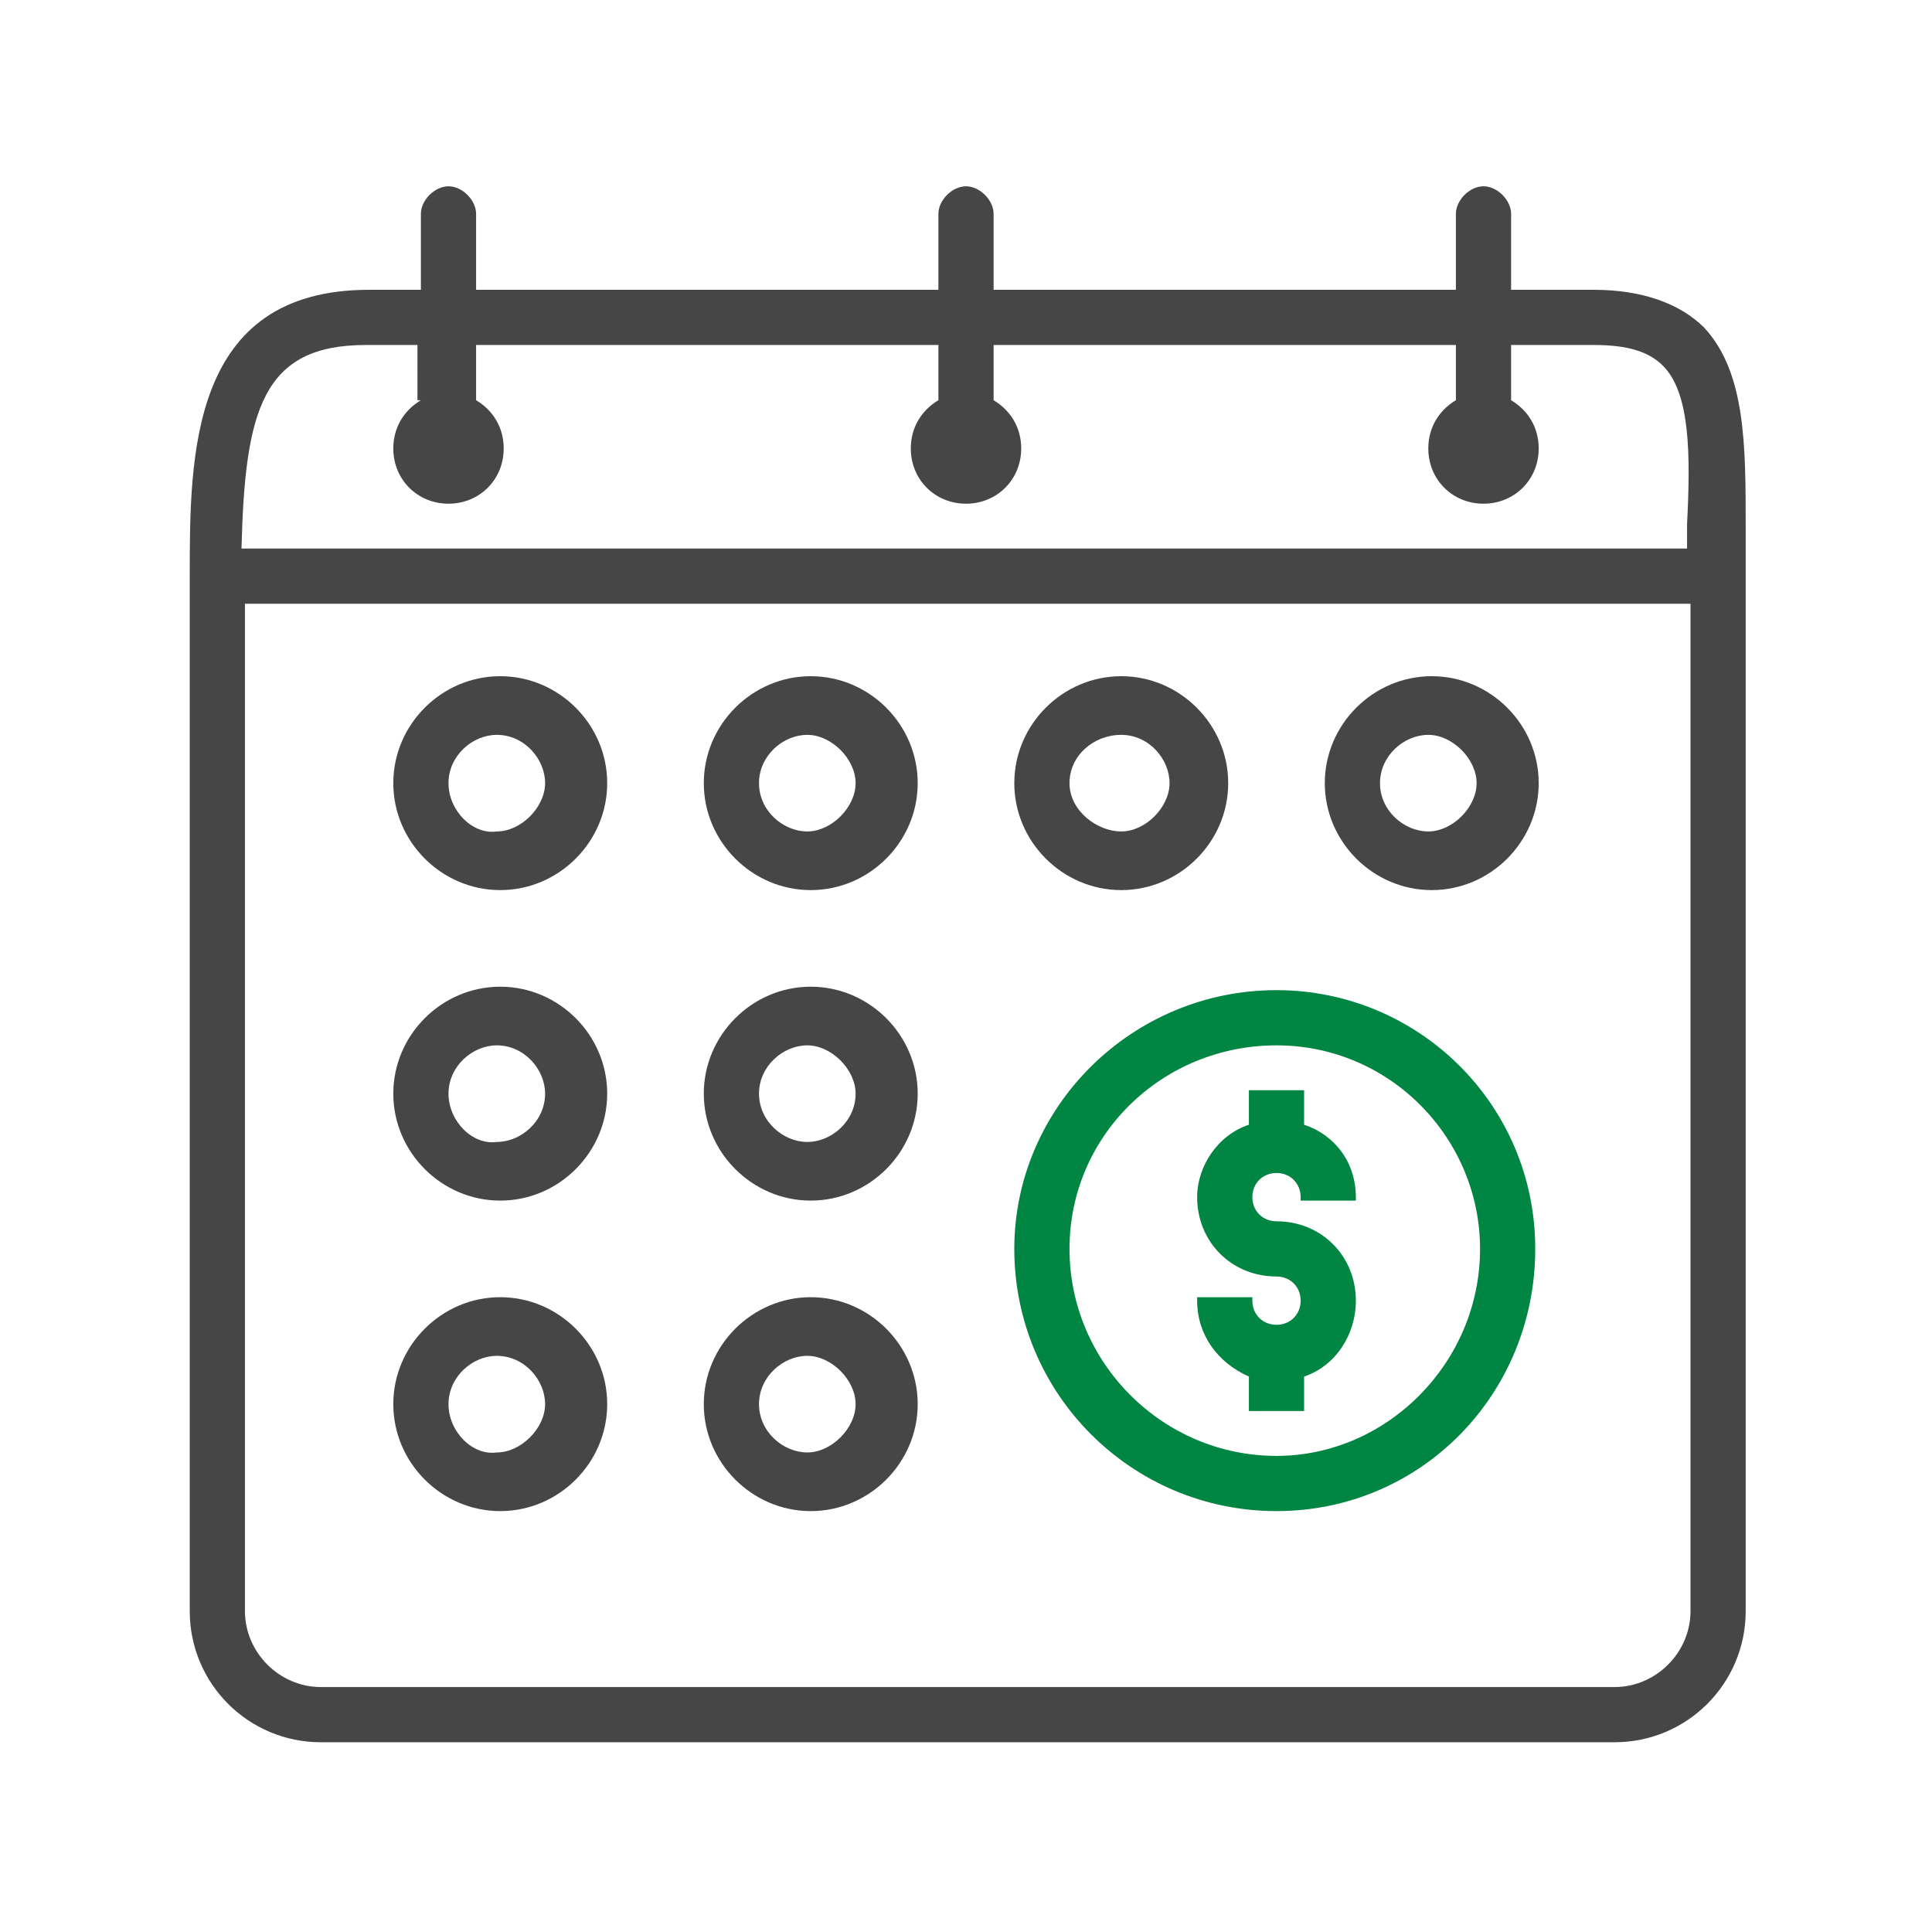
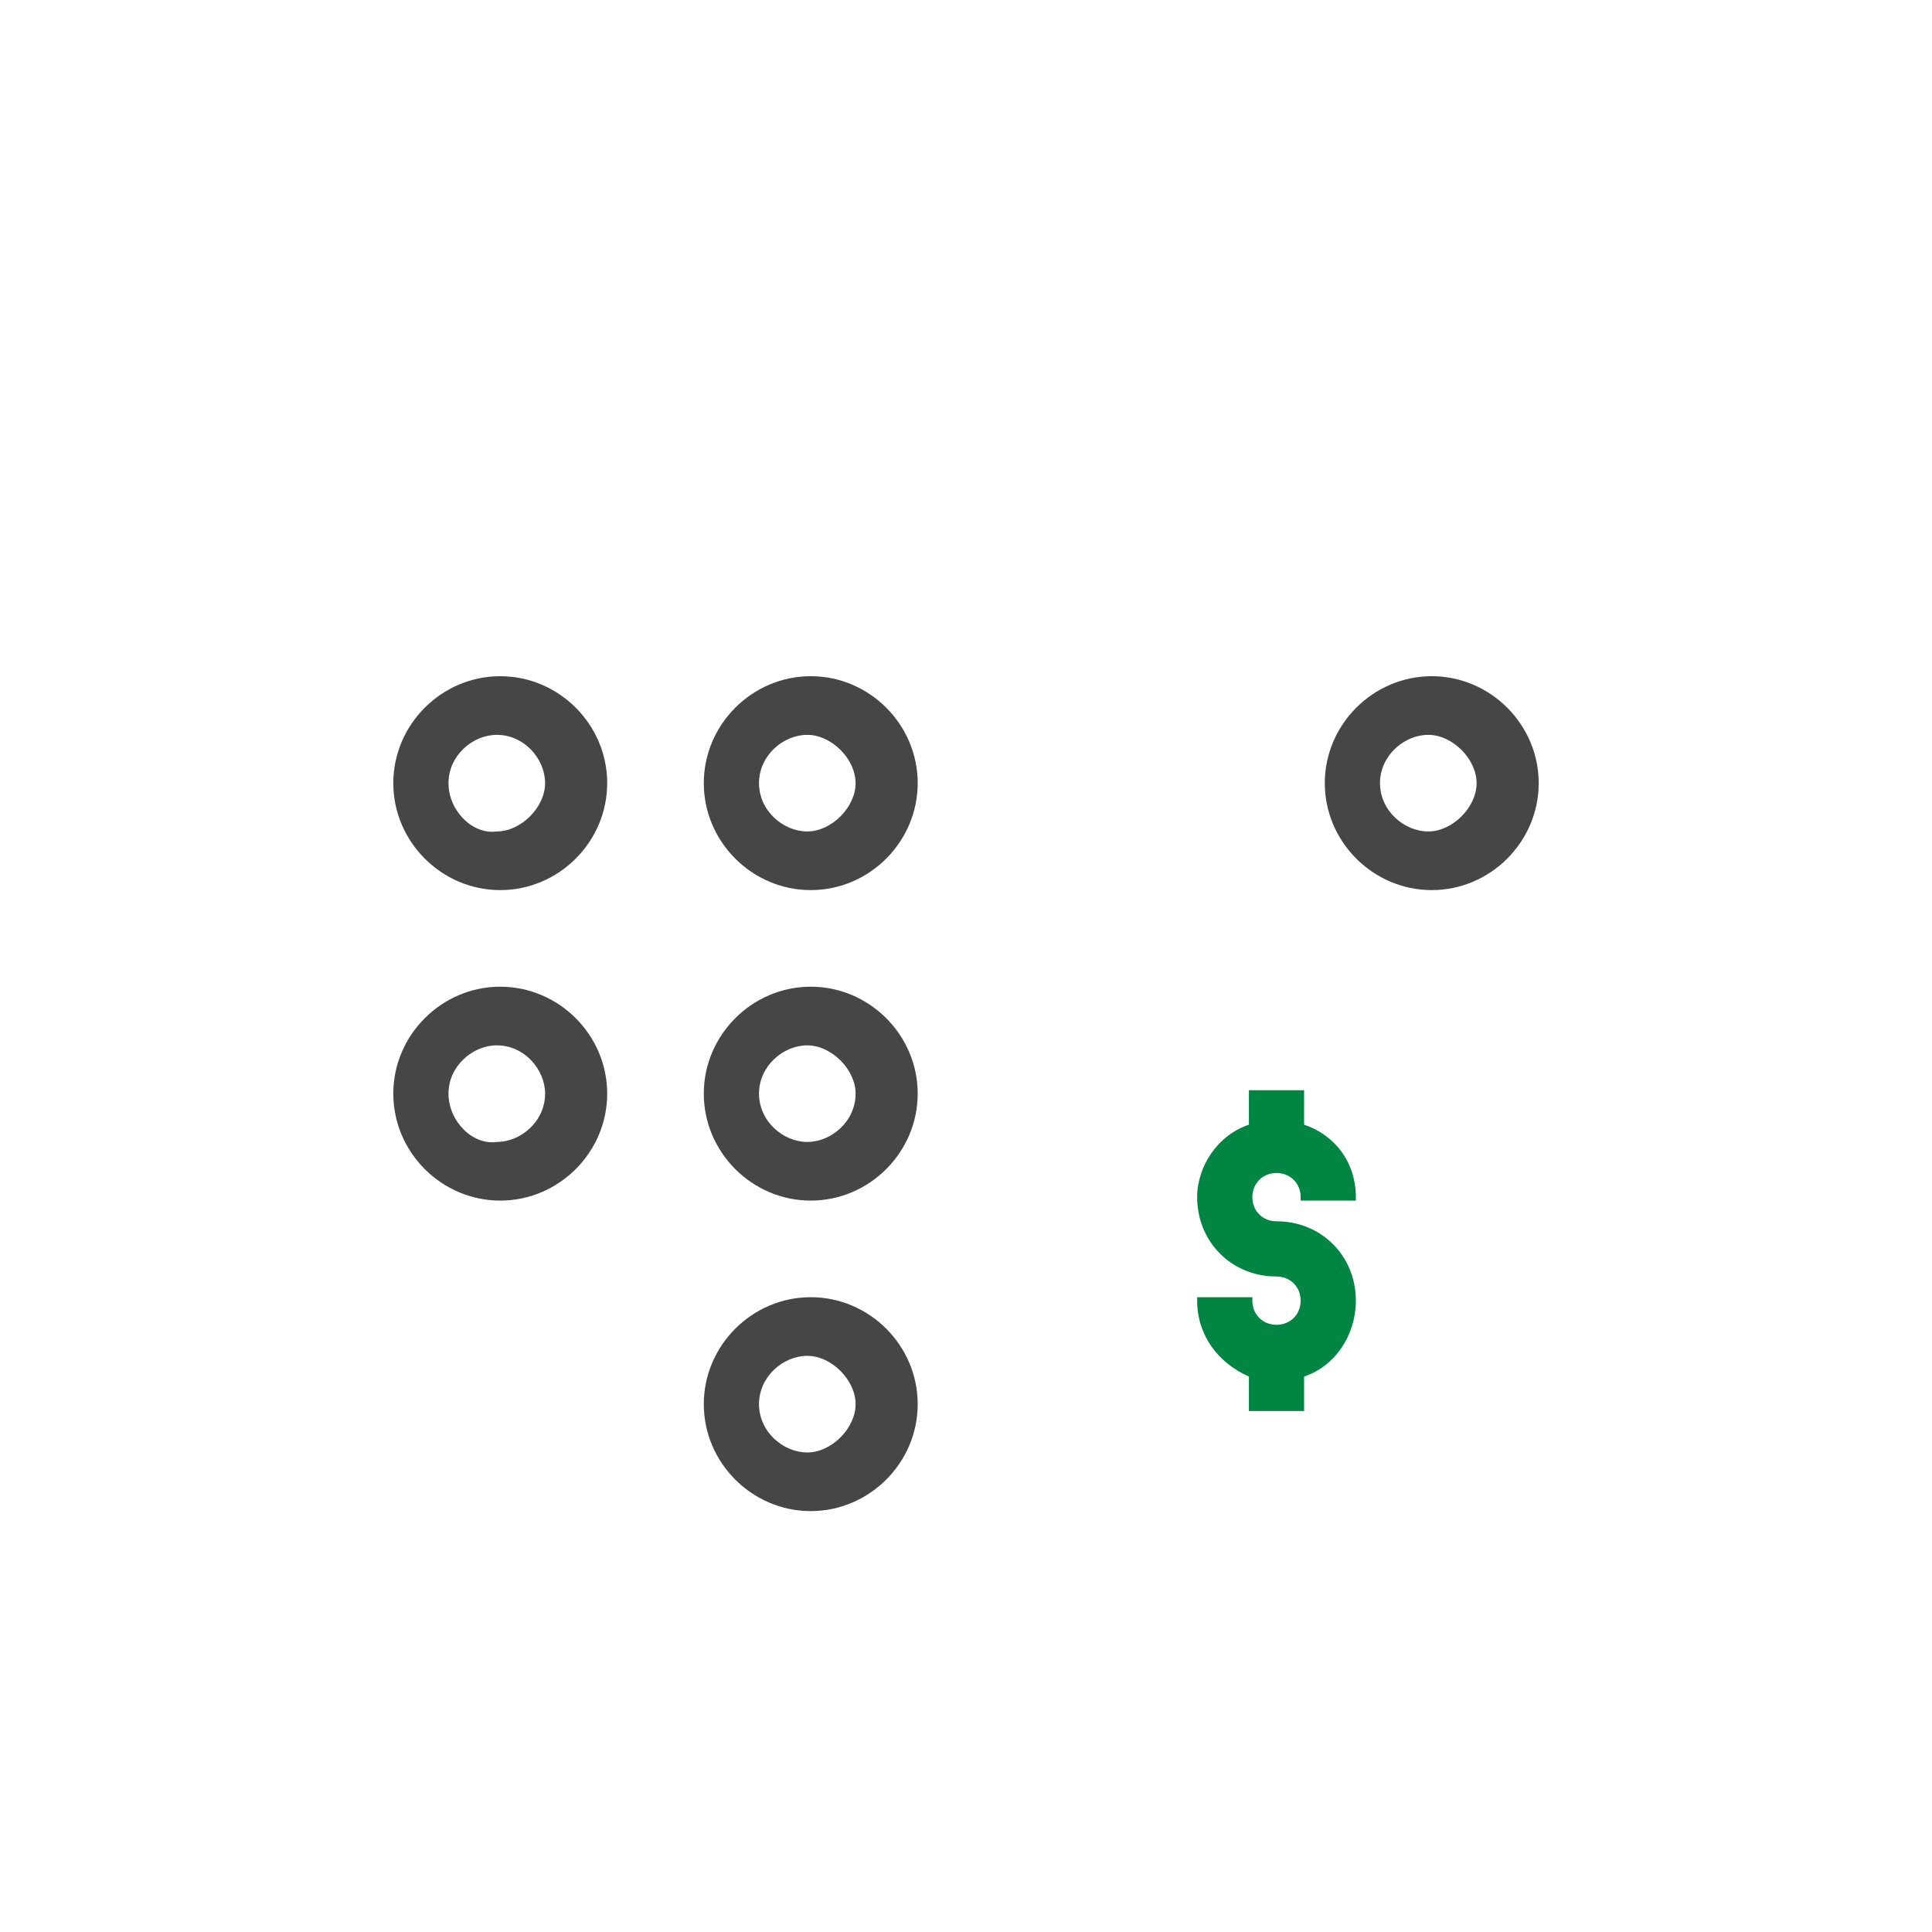
<svg xmlns="http://www.w3.org/2000/svg" version="1.1" id="Capa_1" x="0px" y="0px" viewBox="-392 270.3 56 56" style="enable-background:new -392 270.3 56 56;" xml:space="preserve">
  <style type="text/css">
	.st0{fill:#464646;}
	.st1{fill:#008542;}
	.st2{fill:none;}
</style>
  <g>
-     <path class="st0" d="M-342.6,279.8c-0.7-0.7-1.8-1.1-3.2-1.1h-2.4v-2.2c0-0.4-0.4-0.8-0.8-0.8s-0.8,0.4-0.8,0.8v2.2h-13.4v-2.2   c0-0.4-0.4-0.8-0.8-0.8c-0.4,0-0.8,0.4-0.8,0.8v2.2h-13.4v-2.2c0-0.4-0.4-0.8-0.8-0.8c-0.4,0-0.8,0.4-0.8,0.8v2.2h-1.5   c-5.2,0-5.2,4.8-5.2,8.3v30c0,2.1,1.7,3.8,3.8,3.8h37.5c2.1,0,3.8-1.7,3.8-3.8v-30c0-0.5,0-1,0-1.4   C-341.4,283.2-341.4,281.1-342.6,279.8z M-379.8,281.9c-0.5,0.3-0.8,0.8-0.8,1.4c0,0.9,0.7,1.6,1.6,1.6c0.9,0,1.6-0.7,1.6-1.6   c0-0.6-0.3-1.1-0.8-1.4v-1.6h13.4v1.6c-0.5,0.3-0.8,0.8-0.8,1.4c0,0.9,0.7,1.6,1.6,1.6c0.9,0,1.6-0.7,1.6-1.6   c0-0.6-0.3-1.1-0.8-1.4v-1.6h13.4v1.6c-0.5,0.3-0.8,0.8-0.8,1.4c0,0.9,0.7,1.6,1.6,1.6c0.9,0,1.6-0.7,1.6-1.6   c0-0.6-0.3-1.1-0.8-1.4v-1.6h2.4c1,0,1.6,0.2,2,0.6c0.8,0.8,0.8,2.6,0.7,4.6v0c0,0.1,0,0.2,0,0.4c0,0.1,0,0.2,0,0.3h-41.9   c0.1-4,0.6-5.9,3.6-5.9h1.5V281.9z M-384.9,287.8h41.9V317c0,1.2-1,2.2-2.2,2.2h-37.5c-1.2,0-2.2-1-2.2-2.2L-384.9,287.8   L-384.9,287.8z" />
    <path class="st0" d="M-377.5,296.1c1.7,0,3.1-1.4,3.1-3.1s-1.4-3.1-3.1-3.1s-3.1,1.4-3.1,3.1S-379.2,296.1-377.5,296.1z M-379,293   c0-0.8,0.7-1.4,1.4-1.4c0.8,0,1.4,0.7,1.4,1.4s-0.7,1.4-1.4,1.4C-378.3,294.5-379,293.8-379,293z" />
    <path class="st0" d="M-368.5,296.1c1.7,0,3.1-1.4,3.1-3.1s-1.4-3.1-3.1-3.1s-3.1,1.4-3.1,3.1S-370.2,296.1-368.5,296.1z M-370,293   c0-0.8,0.7-1.4,1.4-1.4s1.4,0.7,1.4,1.4s-0.7,1.4-1.4,1.4S-370,293.8-370,293z" />
-     <path class="st0" d="M-359.5,296.1c1.7,0,3.1-1.4,3.1-3.1c0-1.7-1.4-3.1-3.1-3.1c-1.7,0-3.1,1.4-3.1,3.1   C-362.6,294.7-361.2,296.1-359.5,296.1z M-361,293c0-0.8,0.7-1.4,1.5-1.4c0.8,0,1.4,0.7,1.4,1.4s-0.7,1.4-1.4,1.4   S-361,293.8-361,293z" />
    <path class="st0" d="M-350.5,296.1c1.7,0,3.1-1.4,3.1-3.1c0-1.7-1.4-3.1-3.1-3.1c-1.7,0-3.1,1.4-3.1,3.1   C-353.6,294.7-352.2,296.1-350.5,296.1z M-352,293c0-0.8,0.7-1.4,1.4-1.4s1.4,0.7,1.4,1.4s-0.7,1.4-1.4,1.4S-352,293.8-352,293z" />
    <path class="st0" d="M-377.5,305.1c1.7,0,3.1-1.4,3.1-3.1c0-1.7-1.4-3.1-3.1-3.1s-3.1,1.4-3.1,3.1   C-380.6,303.7-379.2,305.1-377.5,305.1z M-379,302c0-0.8,0.7-1.4,1.4-1.4c0.8,0,1.4,0.7,1.4,1.4c0,0.8-0.7,1.4-1.4,1.4   C-378.3,303.5-379,302.8-379,302z" />
    <path class="st0" d="M-368.5,305.1c1.7,0,3.1-1.4,3.1-3.1c0-1.7-1.4-3.1-3.1-3.1s-3.1,1.4-3.1,3.1   C-371.6,303.7-370.2,305.1-368.5,305.1z M-370,302c0-0.8,0.7-1.4,1.4-1.4s1.4,0.7,1.4,1.4c0,0.8-0.7,1.4-1.4,1.4   S-370,302.8-370,302z" />
-     <path class="st0" d="M-377.5,314.1c1.7,0,3.1-1.4,3.1-3.1c0-1.7-1.4-3.1-3.1-3.1s-3.1,1.4-3.1,3.1   C-380.6,312.7-379.2,314.1-377.5,314.1z M-379,311c0-0.8,0.7-1.4,1.4-1.4c0.8,0,1.4,0.7,1.4,1.4s-0.7,1.4-1.4,1.4   C-378.3,312.5-379,311.8-379,311z" />
    <path class="st0" d="M-368.5,314.1c1.7,0,3.1-1.4,3.1-3.1c0-1.7-1.4-3.1-3.1-3.1s-3.1,1.4-3.1,3.1   C-371.6,312.7-370.2,314.1-368.5,314.1z M-370,311c0-0.8,0.7-1.4,1.4-1.4s1.4,0.7,1.4,1.4s-0.7,1.4-1.4,1.4S-370,311.8-370,311z" />
    <path class="st1" d="M-355.8,310.2v1h1.6v-1c0.9-0.3,1.5-1.2,1.5-2.2c0-1.3-1-2.3-2.3-2.3c-0.4,0-0.7-0.3-0.7-0.7   c0-0.4,0.3-0.7,0.7-0.7c0.4,0,0.7,0.3,0.7,0.7v0.1h1.6V305c0-1-0.6-1.8-1.5-2.1v-1h-1.6v1c-0.9,0.3-1.5,1.2-1.5,2.1   c0,1.3,1,2.3,2.3,2.3c0.4,0,0.7,0.3,0.7,0.7c0,0.4-0.3,0.7-0.7,0.7c-0.4,0-0.7-0.3-0.7-0.7v-0.1h-1.6v0.1   C-357.3,309-356.7,309.8-355.8,310.2z" />
-     <path class="st1" d="M-362.6,306.5c0,4.2,3.4,7.6,7.6,7.6c4.2,0,7.5-3.4,7.5-7.6c0-4.2-3.4-7.5-7.5-7.5   C-359.2,299-362.6,302.4-362.6,306.5z M-361,306.5c0-3.3,2.7-5.9,6-5.9c3.3,0,5.9,2.7,5.9,5.9c0,3.3-2.7,6-5.9,6   C-358.3,312.5-361,309.8-361,306.5z" />
  </g>
  <rect x="-392" y="270.3" class="st2" width="56" height="56" />
</svg>